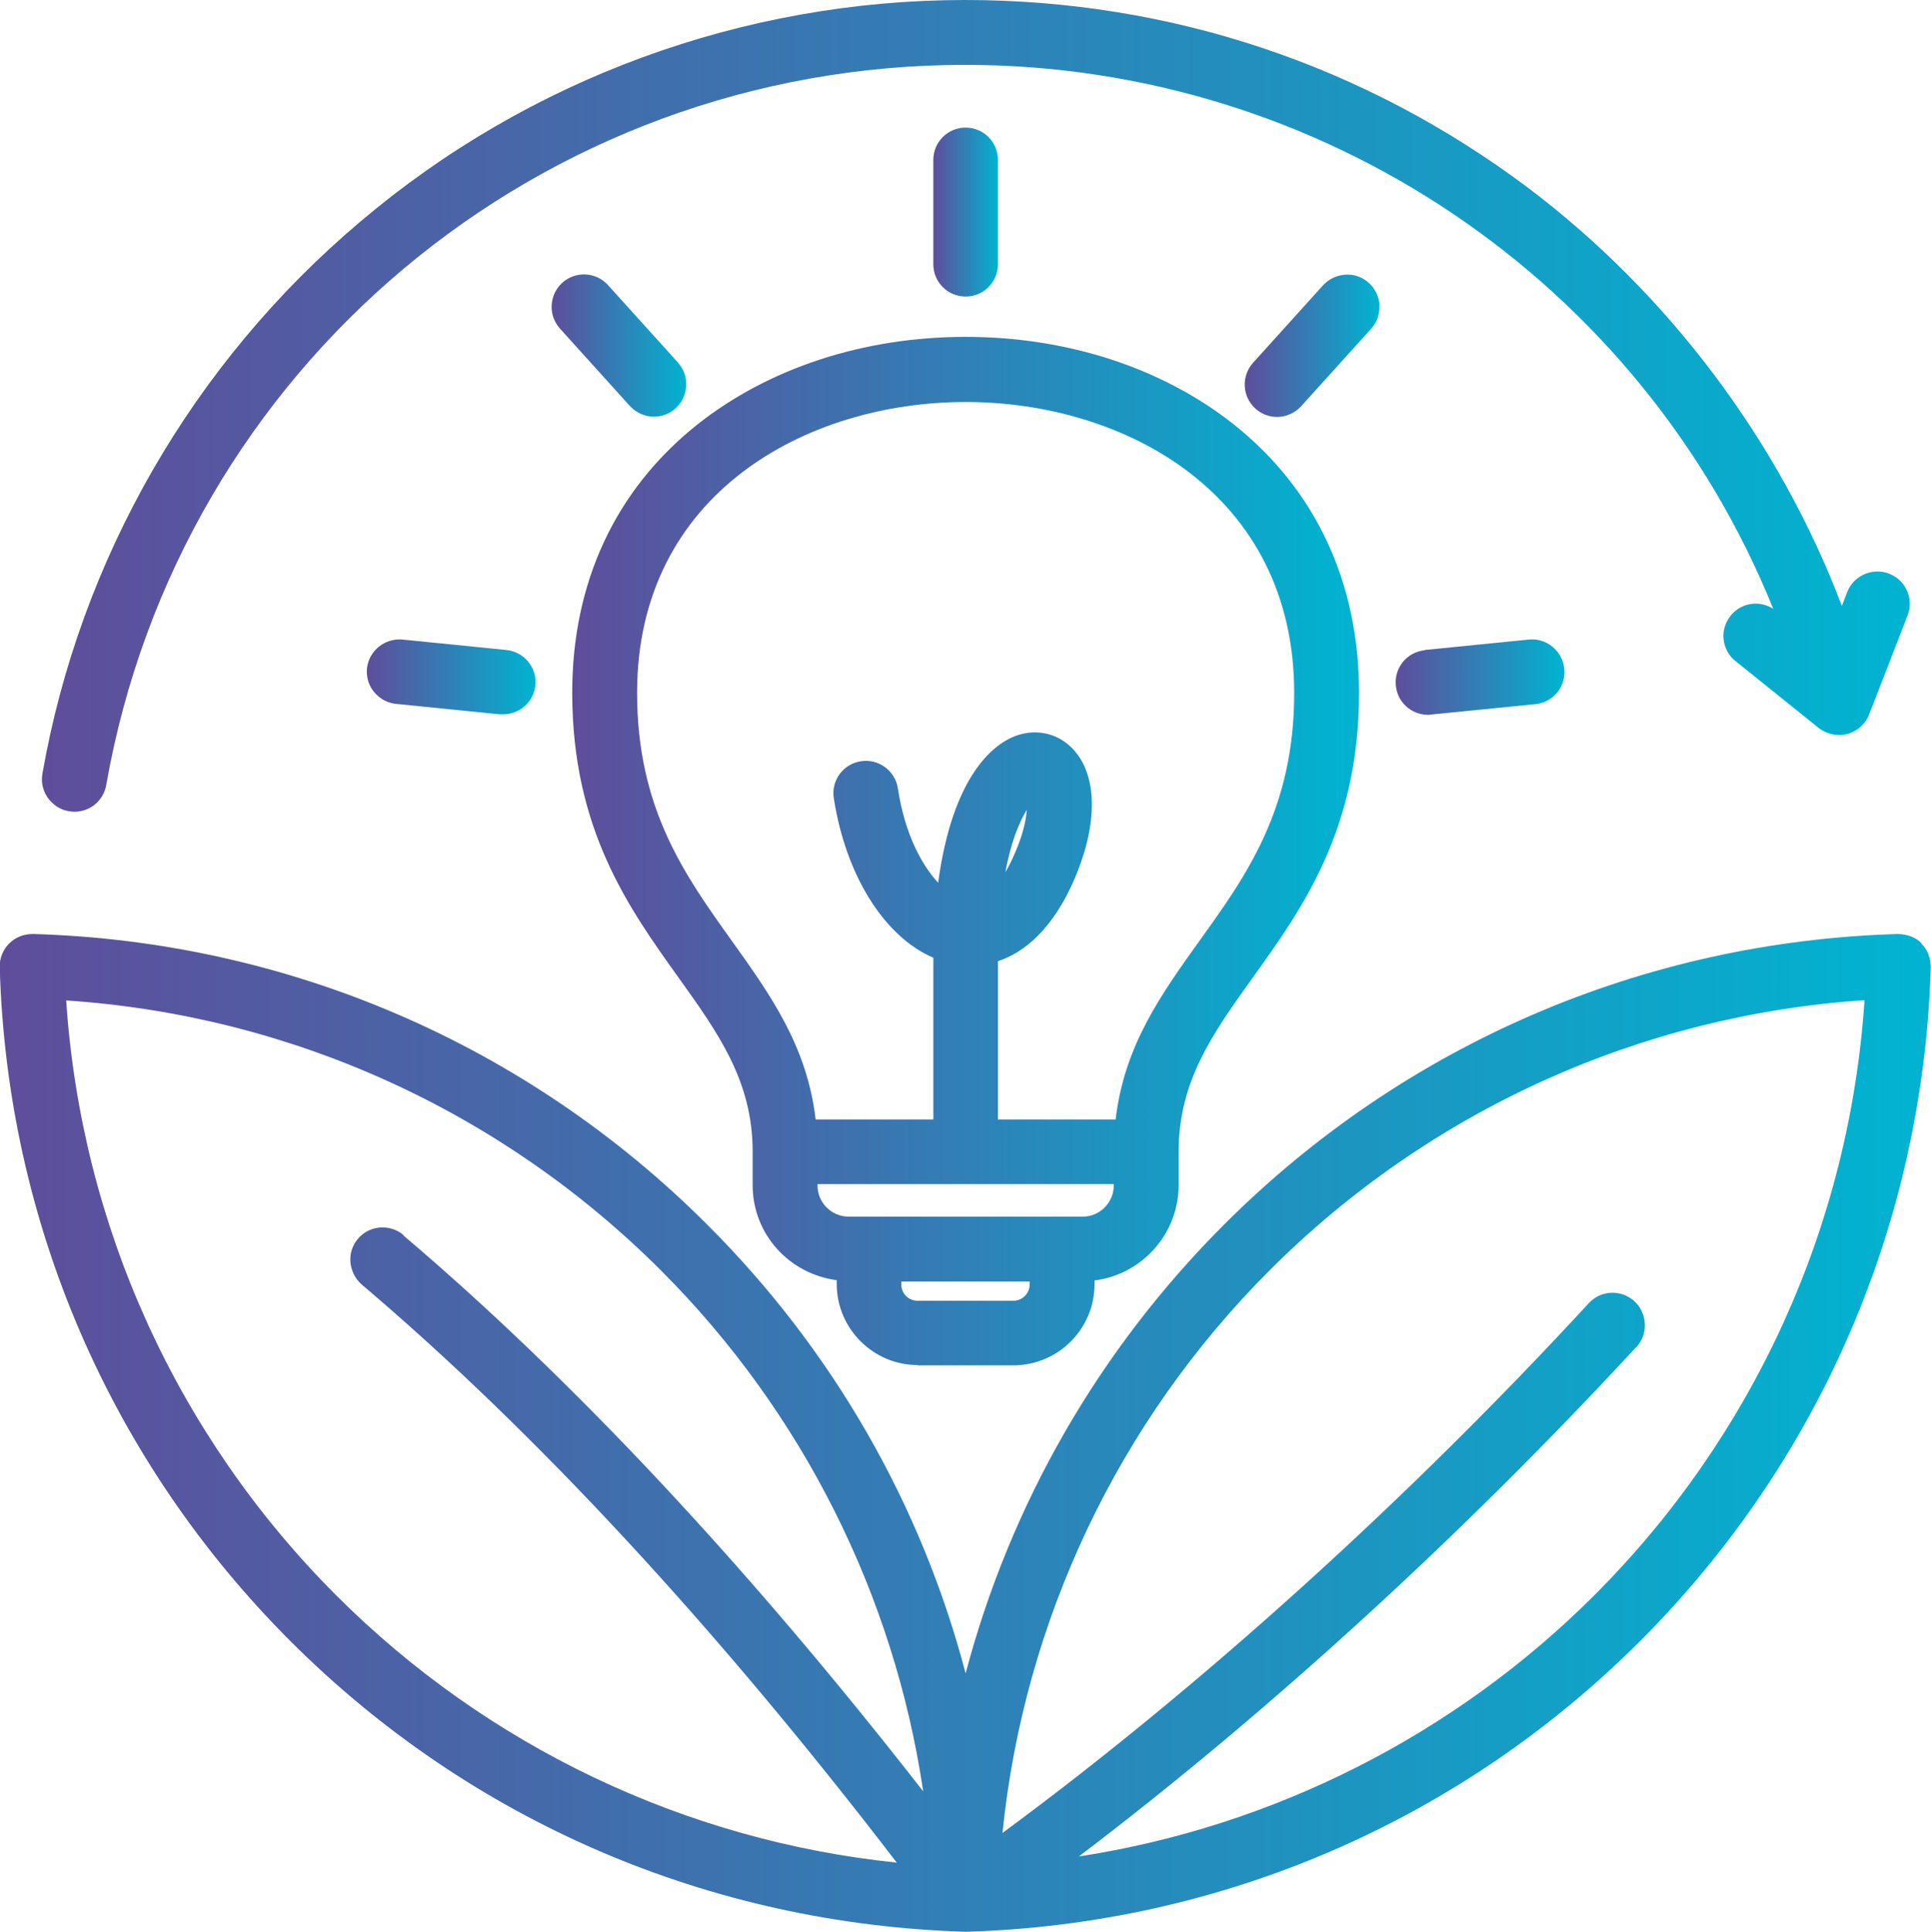
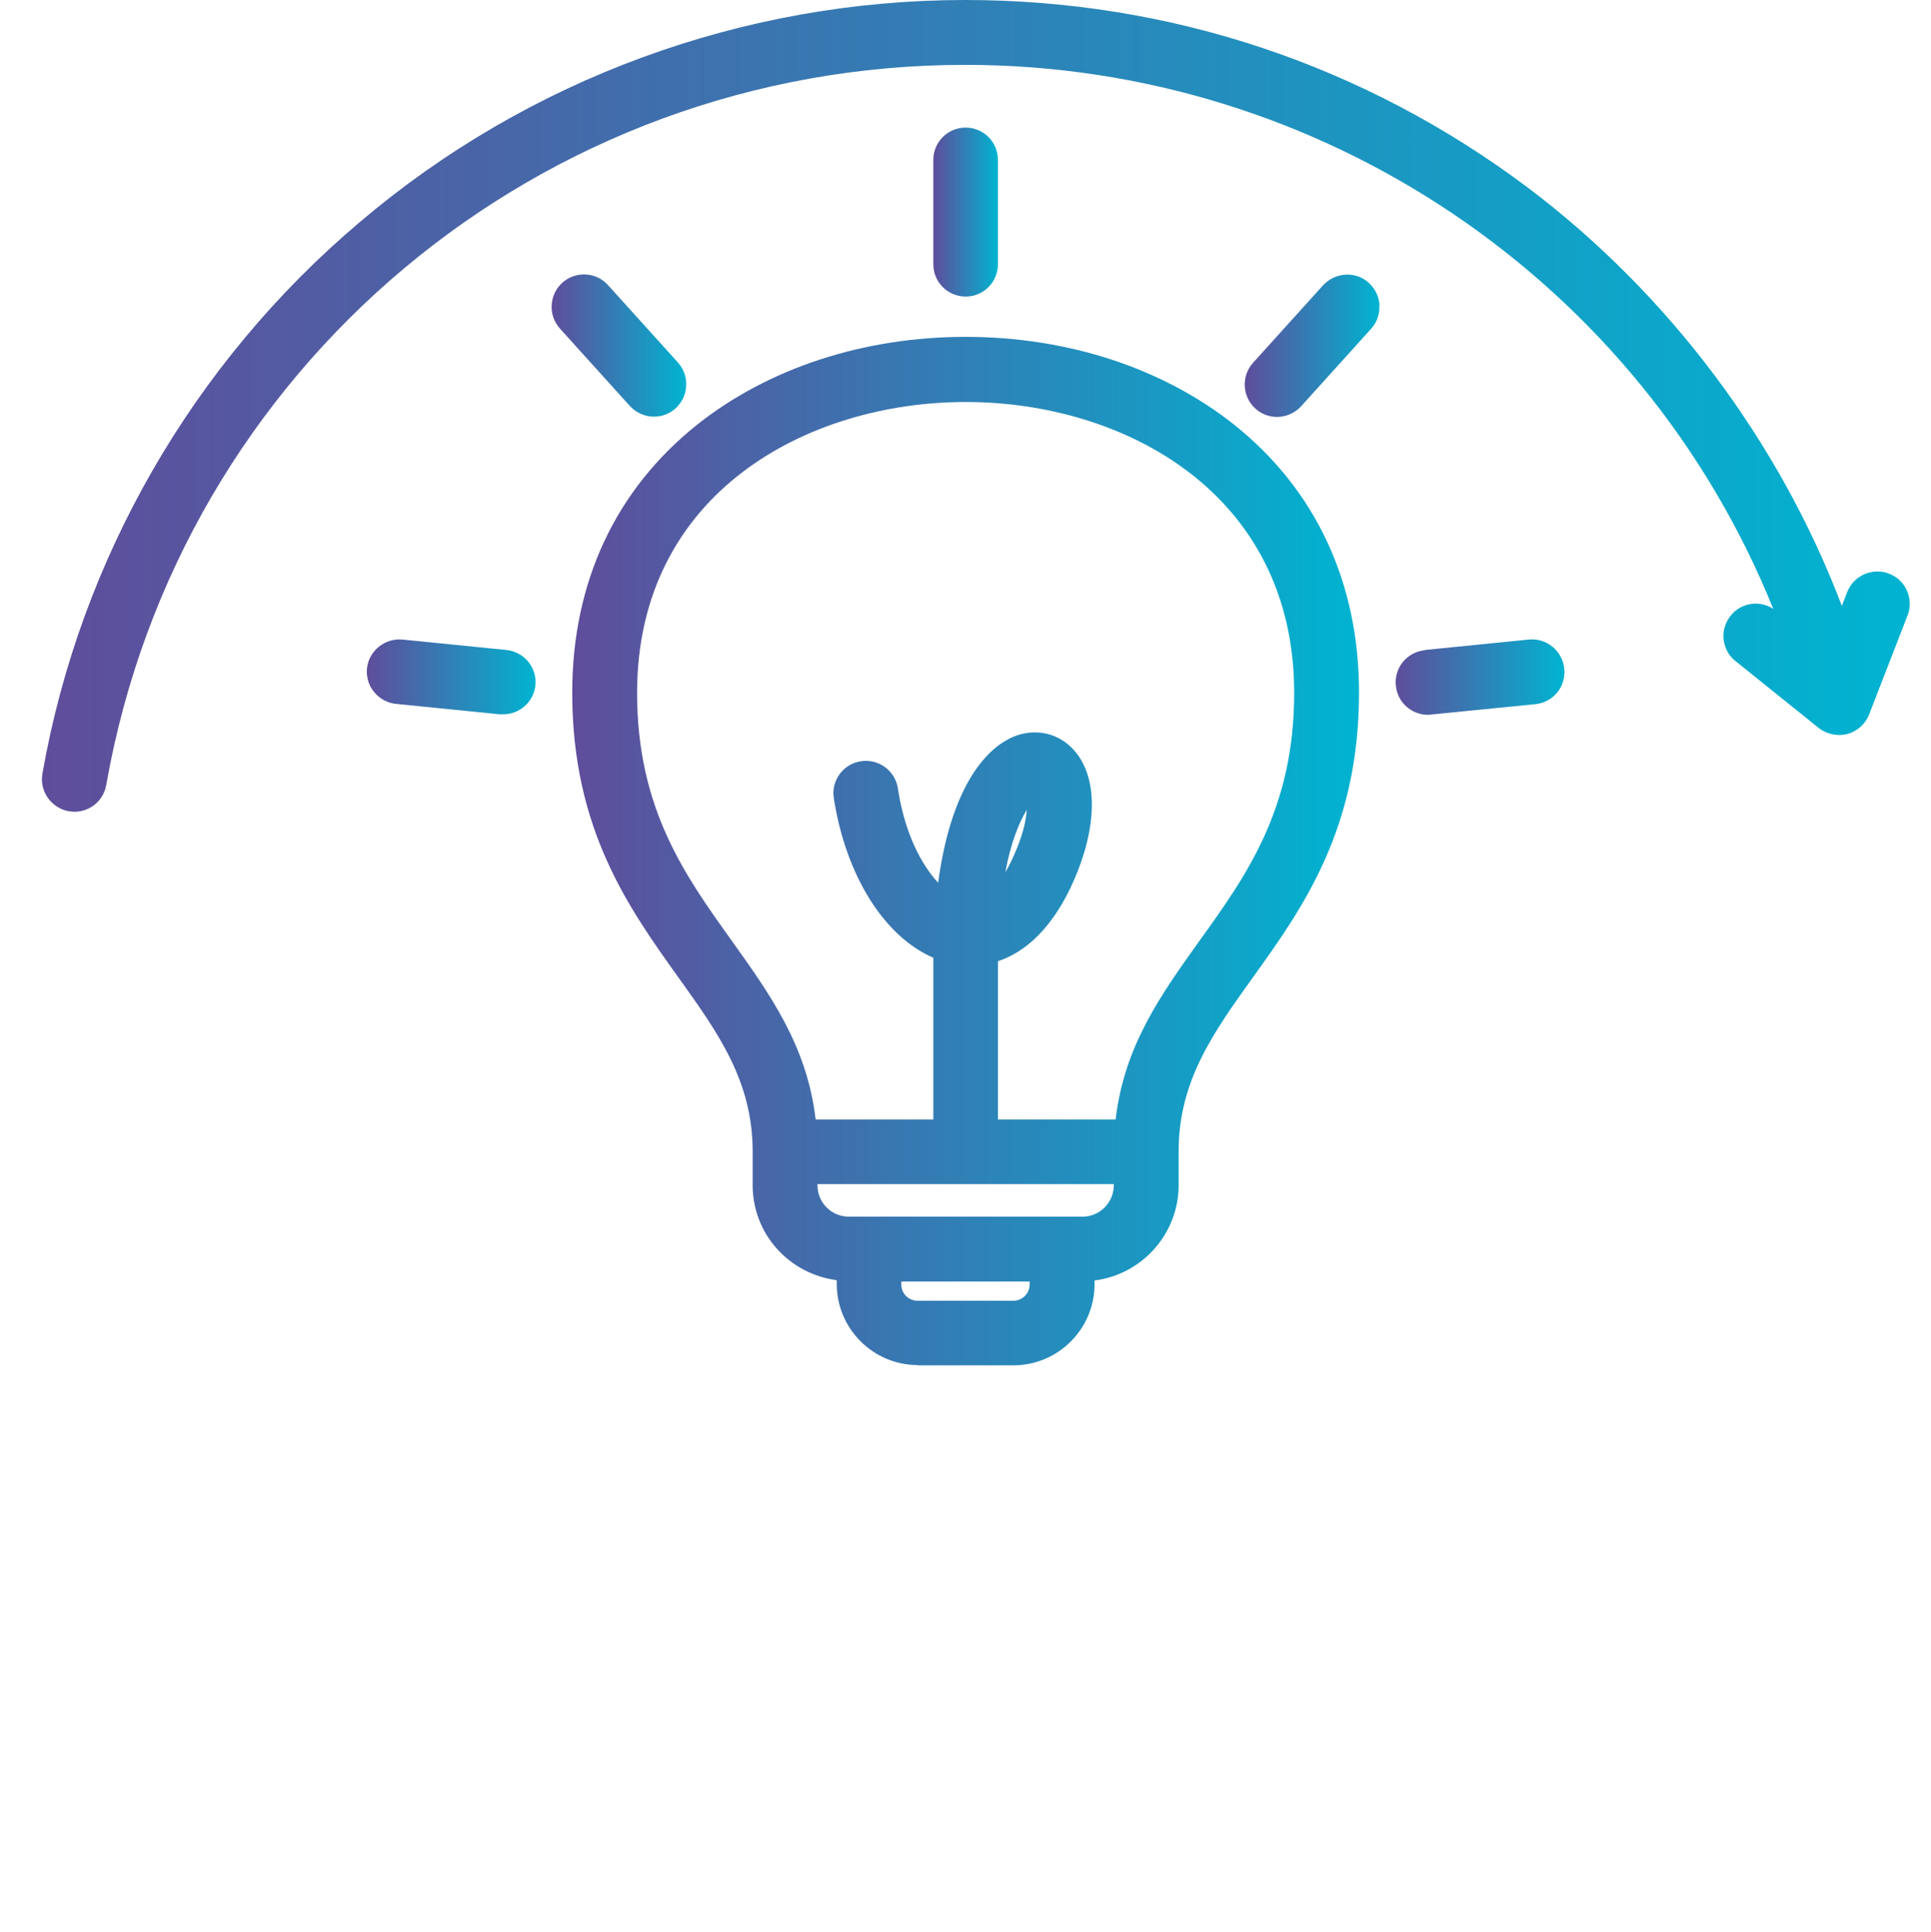
<svg xmlns="http://www.w3.org/2000/svg" xmlns:xlink="http://www.w3.org/1999/xlink" id="Capa_2" data-name="Capa 2" viewBox="0 0 72.35 72.38">
  <defs>
    <style>
      .cls-1 {
        fill: url(#Degradado_sin_nombre_8-6);
      }

      .cls-2 {
        fill: url(#Degradado_sin_nombre_8-8);
      }

      .cls-3 {
        fill: url(#Degradado_sin_nombre_8-7);
      }

      .cls-4 {
        fill: url(#Degradado_sin_nombre_8-4);
      }

      .cls-5 {
        fill: url(#Degradado_sin_nombre_8-3);
      }

      .cls-6 {
        fill: url(#Degradado_sin_nombre_8-5);
      }

      .cls-7 {
        fill: url(#Degradado_sin_nombre_8-2);
      }

      .cls-8 {
        fill: url(#Degradado_sin_nombre_8);
      }
    </style>
    <linearGradient id="Degradado_sin_nombre_8" data-name="Degradado sin nombre 8" x1="52.29" y1="25.37" x2="58.61" y2="25.37" gradientUnits="userSpaceOnUse">
      <stop offset="0" stop-color="#5f4d9b" />
      <stop offset="1" stop-color="#00b4d1" />
    </linearGradient>
    <linearGradient id="Degradado_sin_nombre_8-2" data-name="Degradado sin nombre 8" x1="46.64" y1="12.95" x2="51.69" y2="12.95" xlink:href="#Degradado_sin_nombre_8" />
    <linearGradient id="Degradado_sin_nombre_8-3" data-name="Degradado sin nombre 8" x1="1.58" y1="15.2" x2="71.54" y2="15.2" xlink:href="#Degradado_sin_nombre_8" />
    <linearGradient id="Degradado_sin_nombre_8-4" data-name="Degradado sin nombre 8" x1="0" y1="53.68" x2="72.35" y2="53.68" xlink:href="#Degradado_sin_nombre_8" />
    <linearGradient id="Degradado_sin_nombre_8-5" data-name="Degradado sin nombre 8" x1="20.66" y1="12.95" x2="25.71" y2="12.95" xlink:href="#Degradado_sin_nombre_8" />
    <linearGradient id="Degradado_sin_nombre_8-6" data-name="Degradado sin nombre 8" x1="21.44" y1="31.89" x2="50.92" y2="31.89" xlink:href="#Degradado_sin_nombre_8" />
    <linearGradient id="Degradado_sin_nombre_8-7" data-name="Degradado sin nombre 8" x1="13.74" y1="25.37" x2="20.06" y2="25.37" xlink:href="#Degradado_sin_nombre_8" />
    <linearGradient id="Degradado_sin_nombre_8-8" data-name="Degradado sin nombre 8" x1="34.96" y1="7.95" x2="37.39" y2="7.95" xlink:href="#Degradado_sin_nombre_8" />
  </defs>
  <g id="Nueva_landing" data-name="Nueva landing">
    <g>
      <path class="cls-8" d="M53.38,24.36c-.67.07-1.15.66-1.08,1.33.06.62.58,1.09,1.21,1.09l4.02-.4c.67-.07,1.15-.66,1.08-1.33h0c-.07-.67-.67-1.16-1.33-1.09l-3.89.39Z" />
      <path class="cls-7" d="M51.69,11.44c-.02-.32-.16-.62-.4-.84-.24-.22-.55-.33-.88-.31-.32.02-.62.16-.84.4l-2.62,2.9c-.45.5-.41,1.27.09,1.72.22.2.51.31.81.31.34,0,.67-.15.9-.4l2.62-2.9c.22-.24.33-.55.31-.88Z" />
      <path class="cls-5" d="M2.58,30.39c.07.01.14.02.21.02.59,0,1.09-.42,1.19-1C6.73,13.77,20.26,2.43,36.16,2.43c13.38,0,25.33,8.12,30.28,20.38-.23-.15-.51-.22-.79-.19-.32.04-.61.19-.81.45s-.3.57-.26.89c.04.32.19.61.45.81l3.11,2.5c.3.24.72.32,1.07.23.37-.1.68-.37.82-.73l1.44-3.71c.12-.3.11-.63-.02-.93s-.37-.52-.67-.64c-.62-.24-1.33.07-1.57.69l-.2.52c-2.34-6.16-6.48-11.68-11.75-15.66C51.12,2.43,43.83,0,36.16,0c-8.3,0-16.36,2.95-22.68,8.32C7.22,13.61,3,20.95,1.59,28.98c-.12.66.33,1.29.98,1.41Z" />
-       <path class="cls-4" d="M72,35.34c-.23-.23-.53-.34-.89-.35-9.54.28-18.5,4.14-25.25,10.89-4.69,4.69-8,10.46-9.68,16.81-1.67-6.35-4.99-12.13-9.68-16.81-6.75-6.75-15.71-10.61-25.26-10.89-.35,0-.65.12-.89.35-.24.24-.37.56-.36.89.27,9.54,4.14,18.5,10.89,25.25s15.71,10.61,25.32,10.89c9.54-.28,18.5-4.14,25.25-10.89,6.75-6.75,10.61-15.71,10.89-25.25,0-.33-.12-.66-.36-.89ZM61.31,50.47c.45-.49.42-1.26-.07-1.72-.23-.21-.53-.32-.82-.32-.33,0-.65.13-.89.39-6.83,7.41-14.6,14.42-21.97,19.85.81-7.95,4.34-15.41,10.01-21.08,5.98-5.98,13.88-9.56,22.29-10.12-.56,8.42-4.14,16.31-10.12,22.29-5.24,5.24-12.04,8.67-19.32,9.79,7.06-5.35,14.42-12.08,20.89-19.09ZM15.12,46.27c-.51-.43-1.28-.37-1.71.14-.21.25-.31.56-.28.88.03.32.18.62.42.83,6.53,5.54,13.27,12.82,20.05,21.66-7.92-.82-15.34-4.35-21-10.01h0c-5.98-5.98-9.56-13.88-10.12-22.29,8.42.56,16.31,4.14,22.29,10.12,5.28,5.28,8.73,12.15,9.82,19.51-6.57-8.43-13.12-15.43-19.48-20.83Z" />
-       <path class="cls-6" d="M25.31,15.3c.24-.22.38-.51.4-.84.02-.32-.09-.63-.31-.88l-2.62-2.9c-.45-.5-1.22-.53-1.71-.09-.24.22-.38.51-.4.84-.02.32.09.63.31.88l2.62,2.9c.23.25.56.4.9.4.3,0,.59-.11.81-.31Z" />
+       <path class="cls-6" d="M25.31,15.3c.24-.22.38-.51.4-.84.02-.32-.09-.63-.31-.88l-2.62-2.9c-.45-.5-1.22-.53-1.71-.09-.24.22-.38.51-.4.84-.02.32.09.63.31.88l2.62,2.9c.23.25.56.4.9.4.3,0,.59-.11.81-.31" />
      <path class="cls-1" d="M34.38,51.15h3.59c1.67,0,3.04-1.36,3.04-3.04v-.14c1.77-.22,3.15-1.74,3.15-3.57v-1.26c0-2.64,1.29-4.44,2.78-6.52,1.87-2.6,3.98-5.56,3.98-10.67,0-4.12-1.62-7.6-4.68-10.04-2.67-2.12-6.24-3.29-10.06-3.29s-7.39,1.17-10.06,3.29c-3.06,2.44-4.68,5.91-4.68,10.04,0,5.12,2.12,8.07,3.98,10.67,1.49,2.08,2.78,3.88,2.78,6.52v1.26c0,1.82,1.35,3.32,3.15,3.56v.14c0,1.67,1.36,3.04,3.04,3.04ZM38.58,48.01v.11c0,.33-.27.61-.61.61h-3.59c-.34,0-.61-.27-.61-.61v-.11h4.81ZM37.67,32.66c.2-1.07.5-1.83.8-2.32-.02.33-.11.8-.36,1.42-.14.34-.28.65-.44.91ZM37.39,41.94v-5.93c.94-.31,2.11-1.17,2.98-3.35.79-2,.71-3.74-.23-4.66-.58-.57-1.42-.72-2.19-.39-.68.29-2.25,1.38-2.8,5.46-.62-.67-1.25-1.83-1.51-3.54-.1-.66-.73-1.12-1.39-1.01-.32.05-.6.22-.79.48-.19.26-.27.58-.22.9.45,2.9,1.89,5.19,3.73,5.98,0,.06,0,.13,0,.19v5.87h-4.41c-.32-2.76-1.71-4.69-3.16-6.72-1.73-2.42-3.53-4.92-3.53-9.26,0-7.49,6.38-10.9,12.31-10.9s12.31,3.41,12.31,10.9c0,4.34-1.79,6.84-3.53,9.26-1.46,2.04-2.84,3.96-3.16,6.72h-4.41ZM30.63,44.36h11.1v.05c0,.64-.52,1.17-1.17,1.17h-8.76c-.64,0-1.17-.52-1.17-1.17v-.05Z" />
      <path class="cls-3" d="M15.08,23.96h0c-.66-.06-1.26.42-1.33,1.08-.03.32.06.64.27.89.21.25.5.41.82.44l3.88.39h.13c.62,0,1.14-.46,1.21-1.08.07-.67-.42-1.26-1.09-1.33l-3.89-.39Z" />
      <path class="cls-2" d="M37.39,9.9v-3.91c0-.67-.54-1.21-1.21-1.21s-1.21.54-1.21,1.21v3.91c0,.67.54,1.21,1.21,1.21s1.21-.54,1.21-1.21Z" />
    </g>
  </g>
</svg>